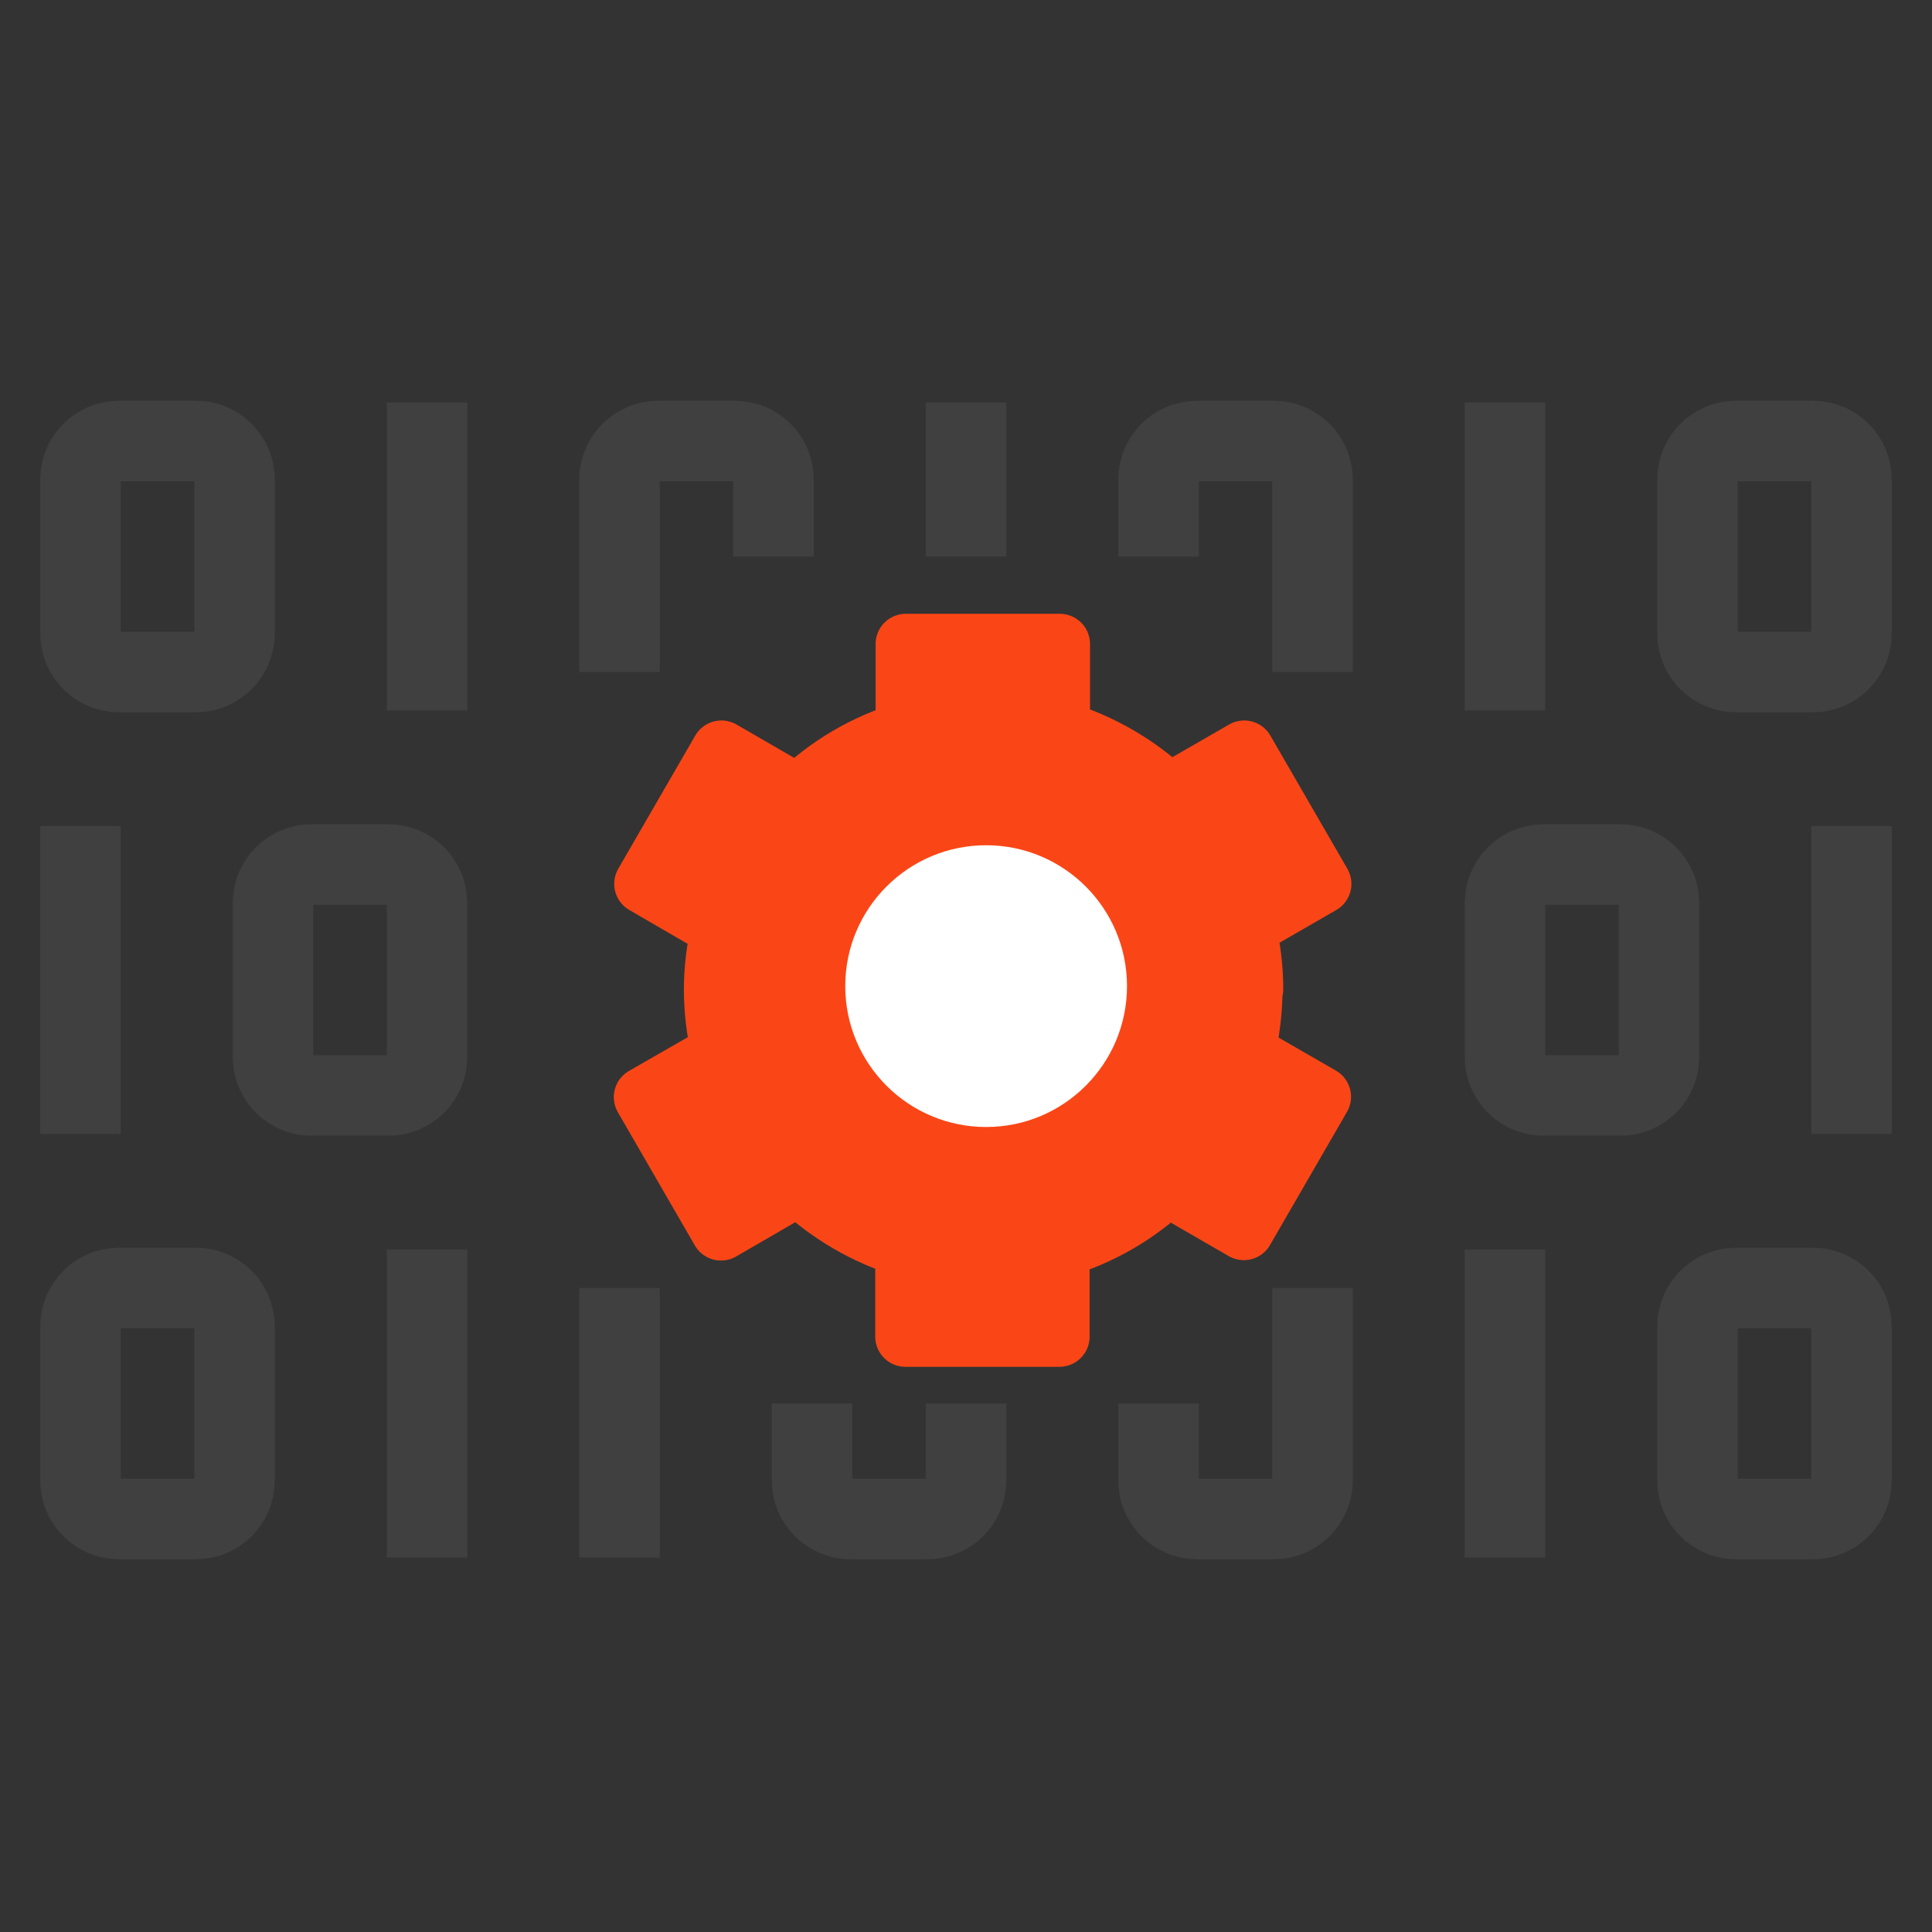
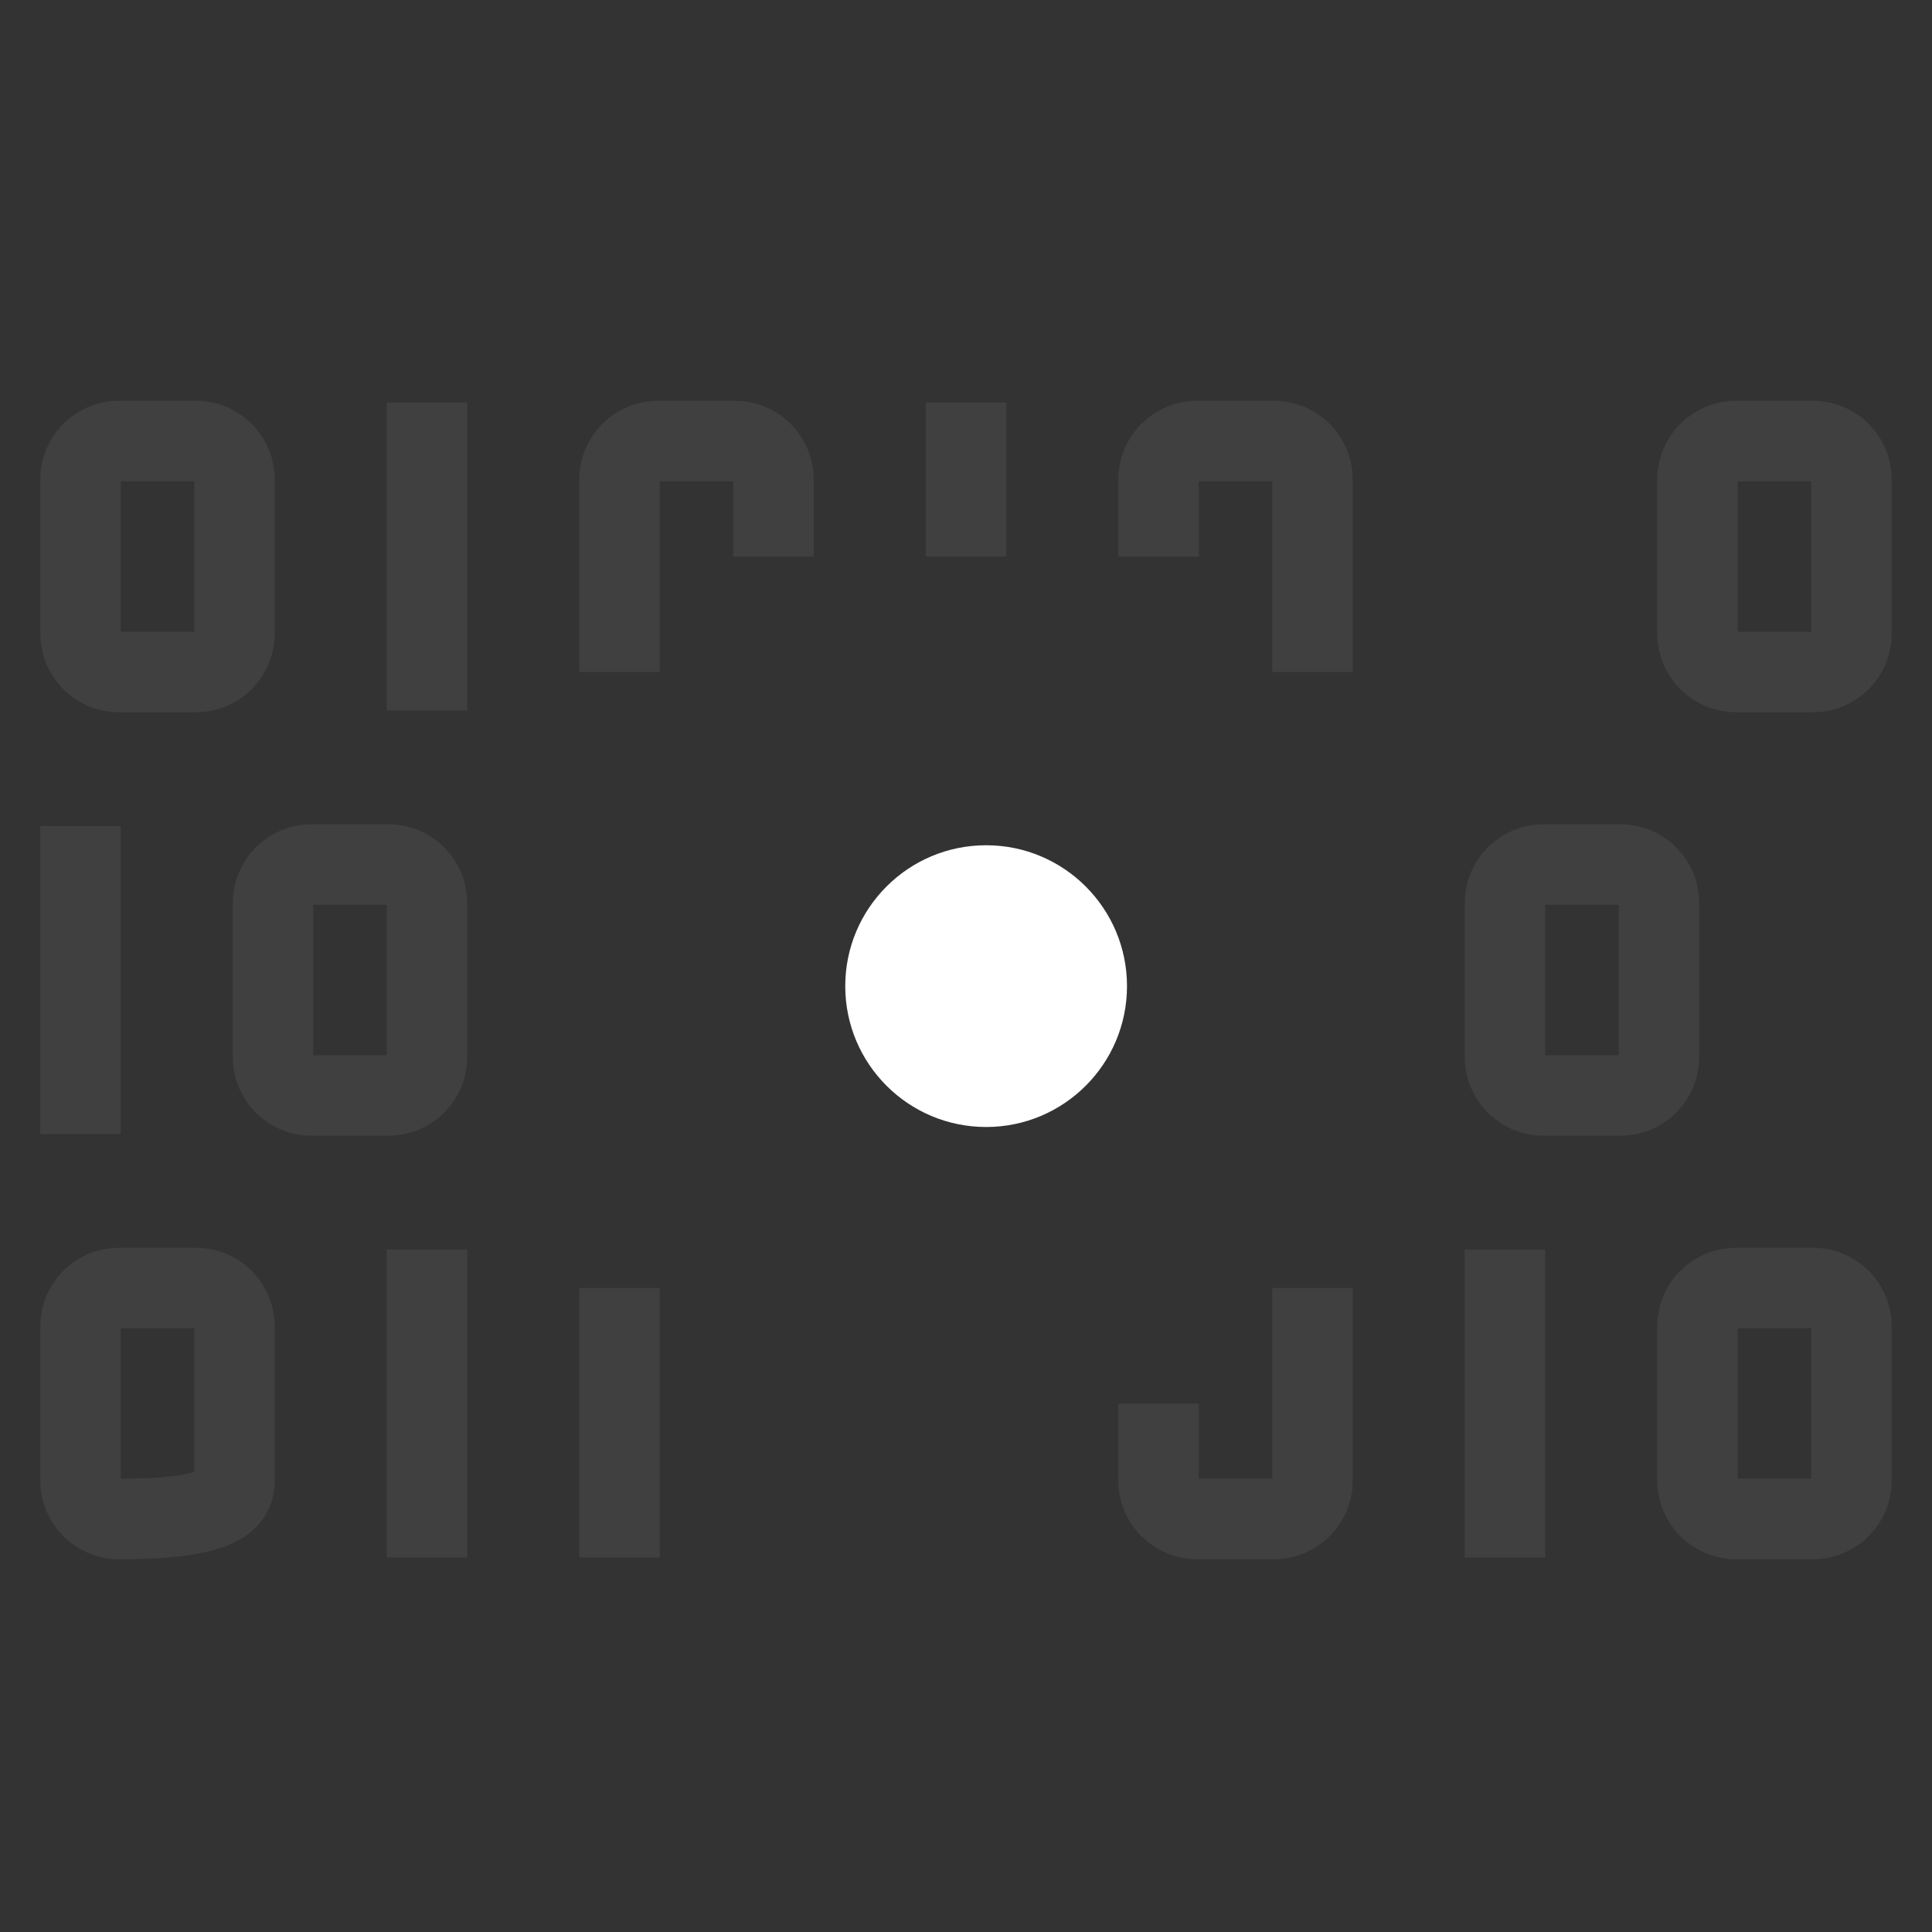
<svg xmlns="http://www.w3.org/2000/svg" fill="none" viewBox="0 0 48 48" height="48" width="48">
  <rect x="0" y="0" width="48" height="48" fill="#333333" stroke="none" />
  <path stroke-miterlimit="10" stroke-width="2" stroke="#404040" d="M2.957 16.696H4.87C5.398 16.696 5.826 16.267 5.826 15.739L5.826 11.913C5.826 11.385 5.398 10.957 4.87 10.957H2.957C2.428 10.957 2 11.385 2 11.913L2 15.739C2 16.267 2.428 16.696 2.957 16.696Z" />
  <path stroke-miterlimit="10" stroke-width="2" stroke="#404040" d="M32.609 16.696V11.913C32.609 11.387 32.178 10.957 31.652 10.957H29.739C29.213 10.957 28.783 11.387 28.783 11.913V13.826" />
  <path stroke-miterlimit="10" stroke-width="2" stroke="#404040" d="M19.217 13.826V11.913C19.217 11.387 18.787 10.957 18.261 10.957H16.348C15.822 10.957 15.391 11.387 15.391 11.913V16.696" />
  <path stroke-miterlimit="10" stroke-width="2" stroke="#404040" d="M40.261 21.478H38.348C37.819 21.478 37.391 21.907 37.391 22.435V26.261C37.391 26.789 37.819 27.217 38.348 27.217H40.261C40.789 27.217 41.217 26.789 41.217 26.261V22.435C41.217 21.907 40.789 21.478 40.261 21.478Z" />
  <path stroke-miterlimit="10" stroke-width="2" stroke="#404040" d="M43.13 37.739H45.044C45.572 37.739 46 37.311 46 36.783V32.956C46 32.428 45.572 32 45.044 32H43.13C42.602 32 42.174 32.428 42.174 32.956V36.783C42.174 37.311 42.602 37.739 43.13 37.739Z" />
  <path stroke-miterlimit="10" stroke-width="2" stroke="#404040" d="M10.609 10V17.652" />
  <path stroke-miterlimit="10" stroke-width="2" stroke="#404040" d="M24 10V13.826" />
-   <path stroke-miterlimit="10" stroke-width="2" stroke="#404040" d="M46 20.522V28.174" />
  <path stroke-miterlimit="10" stroke-width="2" stroke="#404040" d="M37.391 31.044V38.696" />
  <path stroke-miterlimit="10" stroke-width="2" stroke="#404040" d="M43.13 16.696H45.044C45.572 16.696 46 16.267 46 15.739V11.913C46 11.385 45.572 10.957 45.044 10.957H43.13C42.602 10.957 42.174 11.385 42.174 11.913V15.739C42.174 16.267 42.602 16.696 43.13 16.696Z" />
-   <path stroke-miterlimit="10" stroke-width="2" stroke="#404040" d="M37.391 10V17.652" />
  <path stroke-miterlimit="10" stroke-width="2" stroke="#404040" d="M7.739 27.217H9.652C10.181 27.217 10.609 26.789 10.609 26.261V22.435C10.609 21.907 10.181 21.478 9.652 21.478H7.739C7.211 21.478 6.783 21.907 6.783 22.435V26.261C6.783 26.789 7.211 27.217 7.739 27.217Z" />
  <path stroke-miterlimit="10" stroke-width="2" stroke="#404040" d="M2 20.522V28.174" />
-   <path stroke-miterlimit="10" stroke-width="2" stroke="#404040" d="M4.87 32H2.957C2.428 32 2 32.428 2 32.956V36.783C2 37.311 2.428 37.739 2.957 37.739H4.87C5.398 37.739 5.826 37.311 5.826 36.783V32.956C5.826 32.428 5.398 32 4.87 32Z" />
+   <path stroke-miterlimit="10" stroke-width="2" stroke="#404040" d="M4.87 32H2.957C2.428 32 2 32.428 2 32.956V36.783C2 37.311 2.428 37.739 2.957 37.739C5.398 37.739 5.826 37.311 5.826 36.783V32.956C5.826 32.428 5.398 32 4.87 32Z" />
  <path stroke-miterlimit="10" stroke-width="2" stroke="#404040" d="M32.609 32V36.783C32.609 37.309 32.178 37.739 31.652 37.739H29.739C29.213 37.739 28.783 37.309 28.783 36.783V34.87" />
-   <path stroke-miterlimit="10" stroke-width="2" stroke="#404040" d="M24 34.87V36.783C24 37.309 23.57 37.739 23.044 37.739H21.13C20.604 37.739 20.174 37.309 20.174 36.783V34.87" />
  <path stroke-miterlimit="10" stroke-width="2" stroke="#404040" d="M10.609 31.044V38.696" />
  <path stroke-miterlimit="10" stroke-width="2" stroke="#404040" d="M15.391 32V38.696" />
-   <path stroke-linejoin="round" stroke-width="1.5" stroke="#FA4616" fill="#FA4616" d="M31.132 24.58C31.132 24.044 31.065 23.537 30.951 23.04L32.825 21.959L30.912 18.65L29.037 19.73C28.282 19.013 27.354 18.468 26.331 18.162V16H22.504V18.181C21.481 18.487 20.572 19.032 19.826 19.75L17.923 18.65L16.01 21.959L17.923 23.069C17.808 23.556 17.741 24.064 17.741 24.59C17.741 25.116 17.808 25.642 17.932 26.149L16 27.258L17.913 30.568L19.845 29.449C20.591 30.147 21.491 30.683 22.495 30.989V33.208H26.321V30.998C27.335 30.702 28.253 30.166 28.999 29.458L30.903 30.558L32.816 27.249L30.922 26.158C31.046 25.651 31.113 25.125 31.113 24.58H31.132Z" />
  <path fill="white" d="M24.5 28C26.433 28 28 26.433 28 24.5C28 22.567 26.433 21 24.5 21C22.567 21 21 22.567 21 24.5C21 26.433 22.567 28 24.5 28Z" />
</svg>